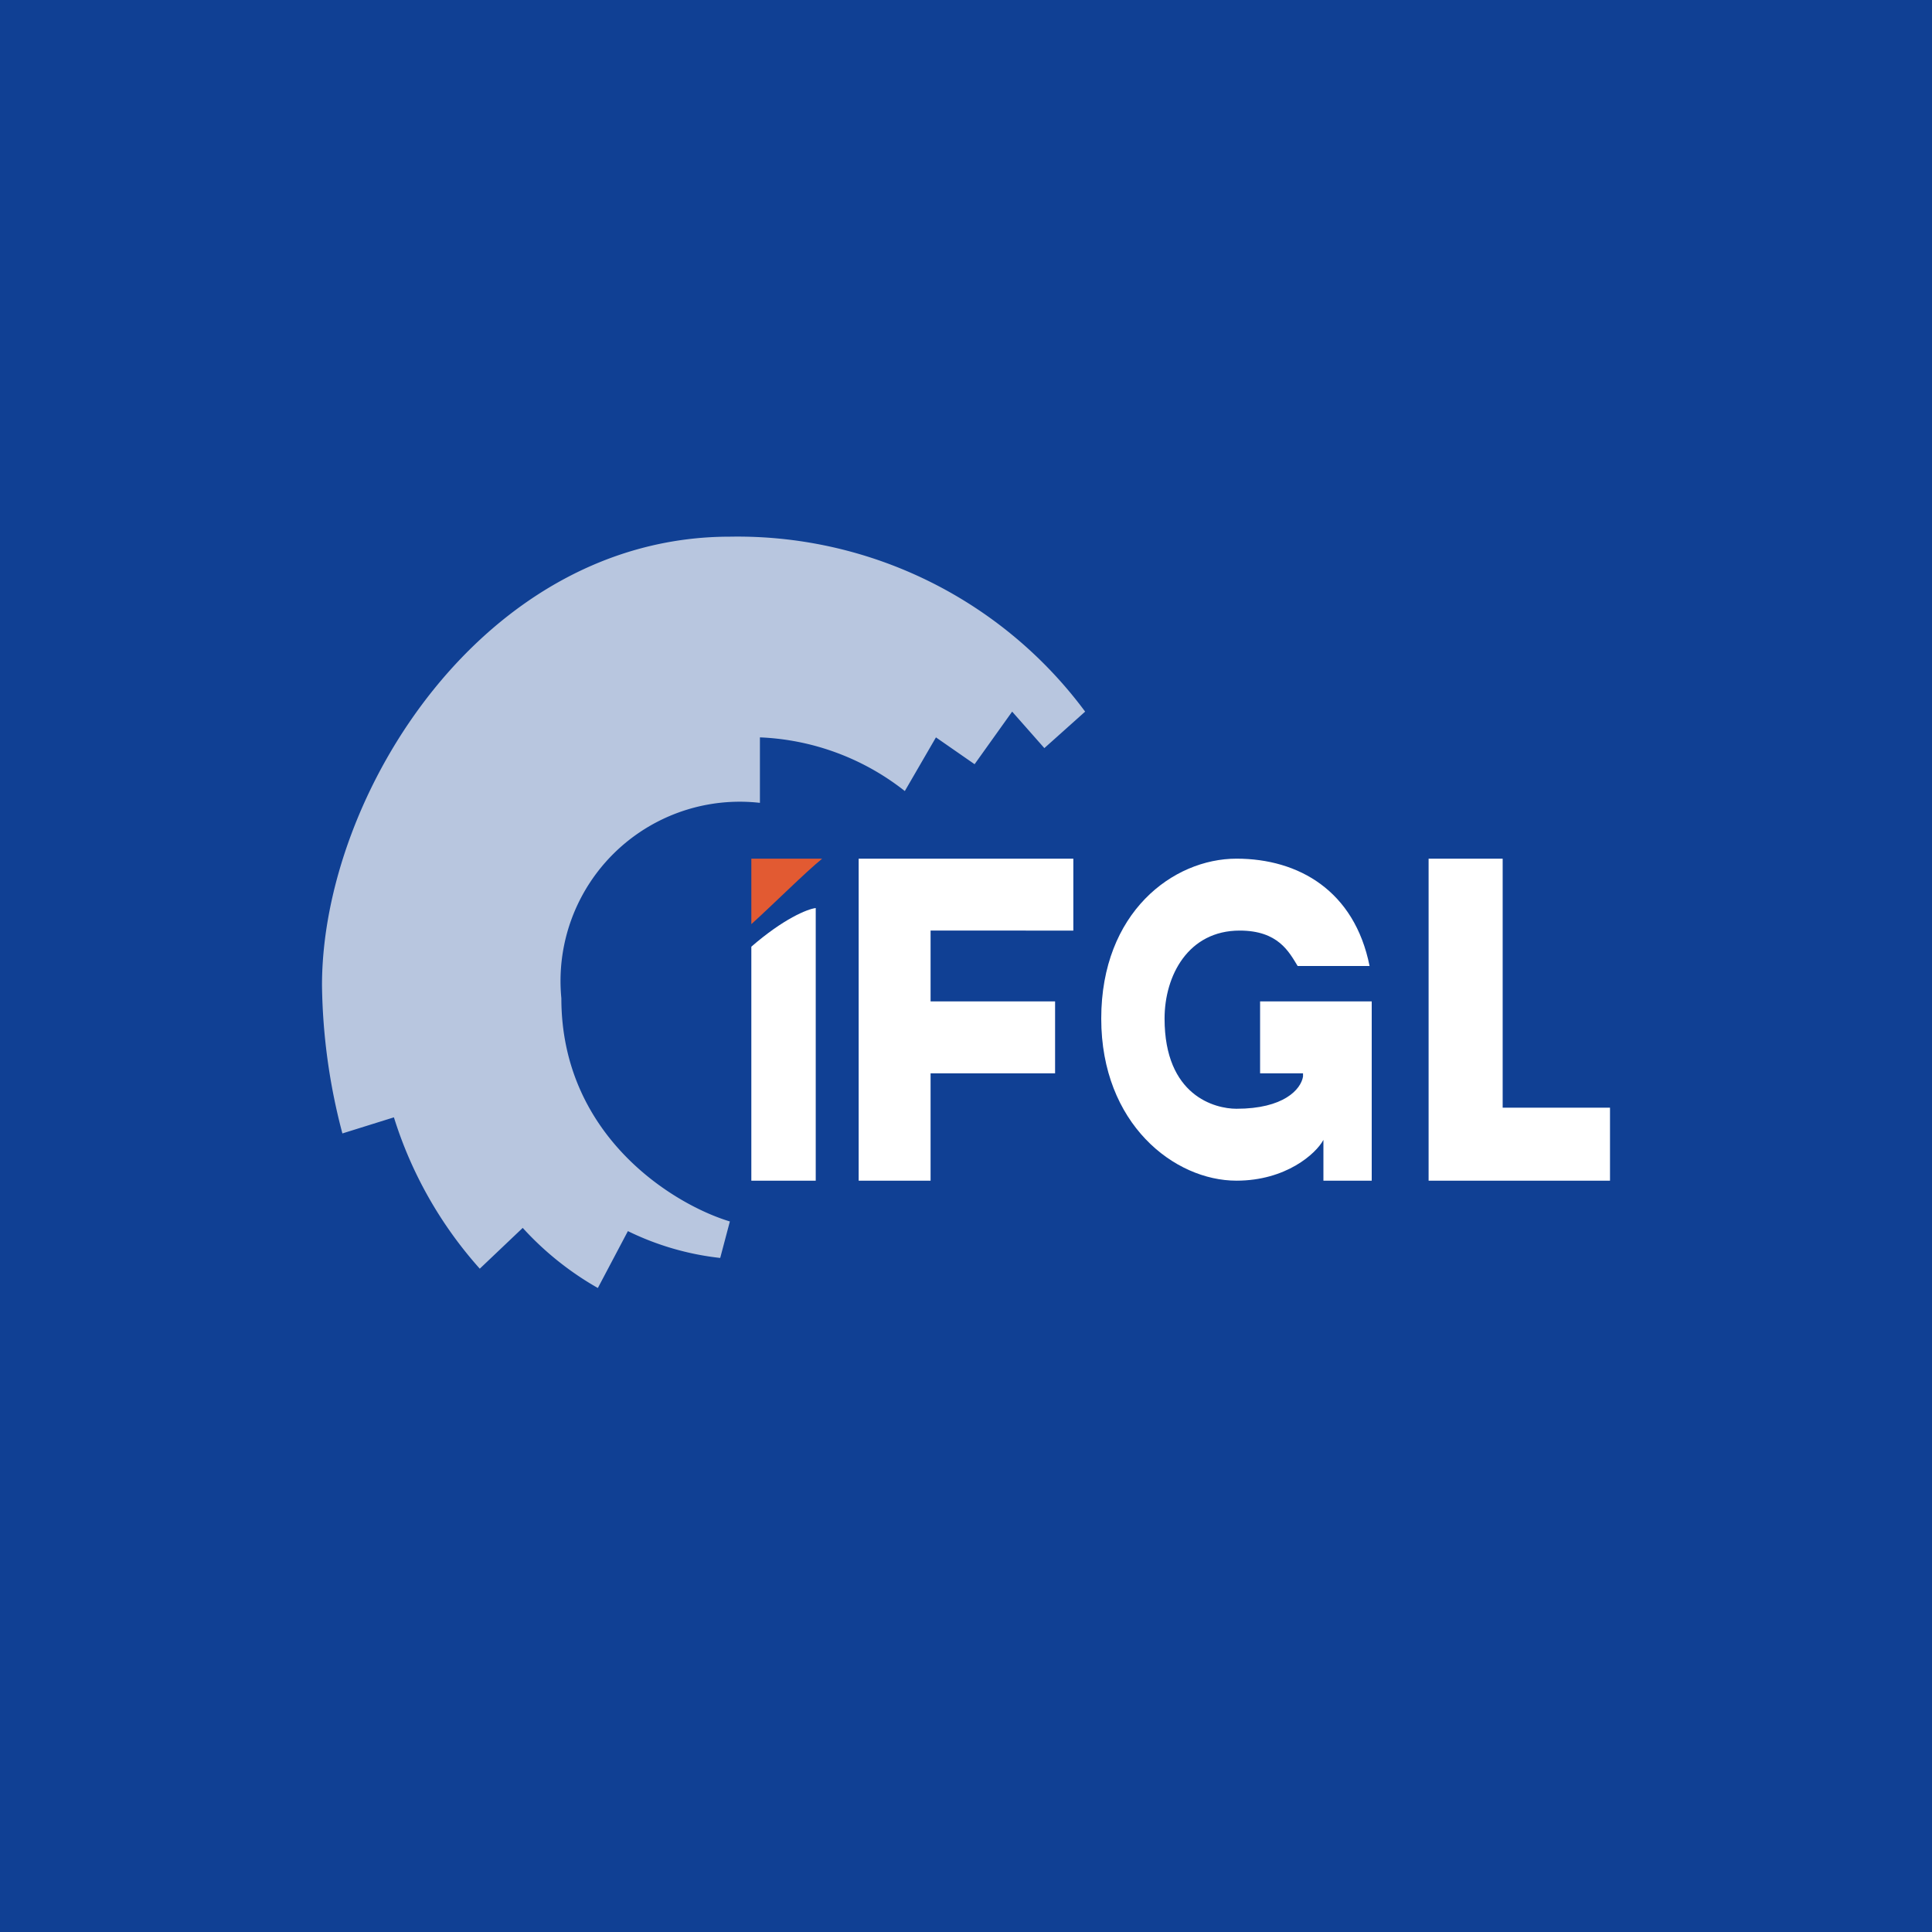
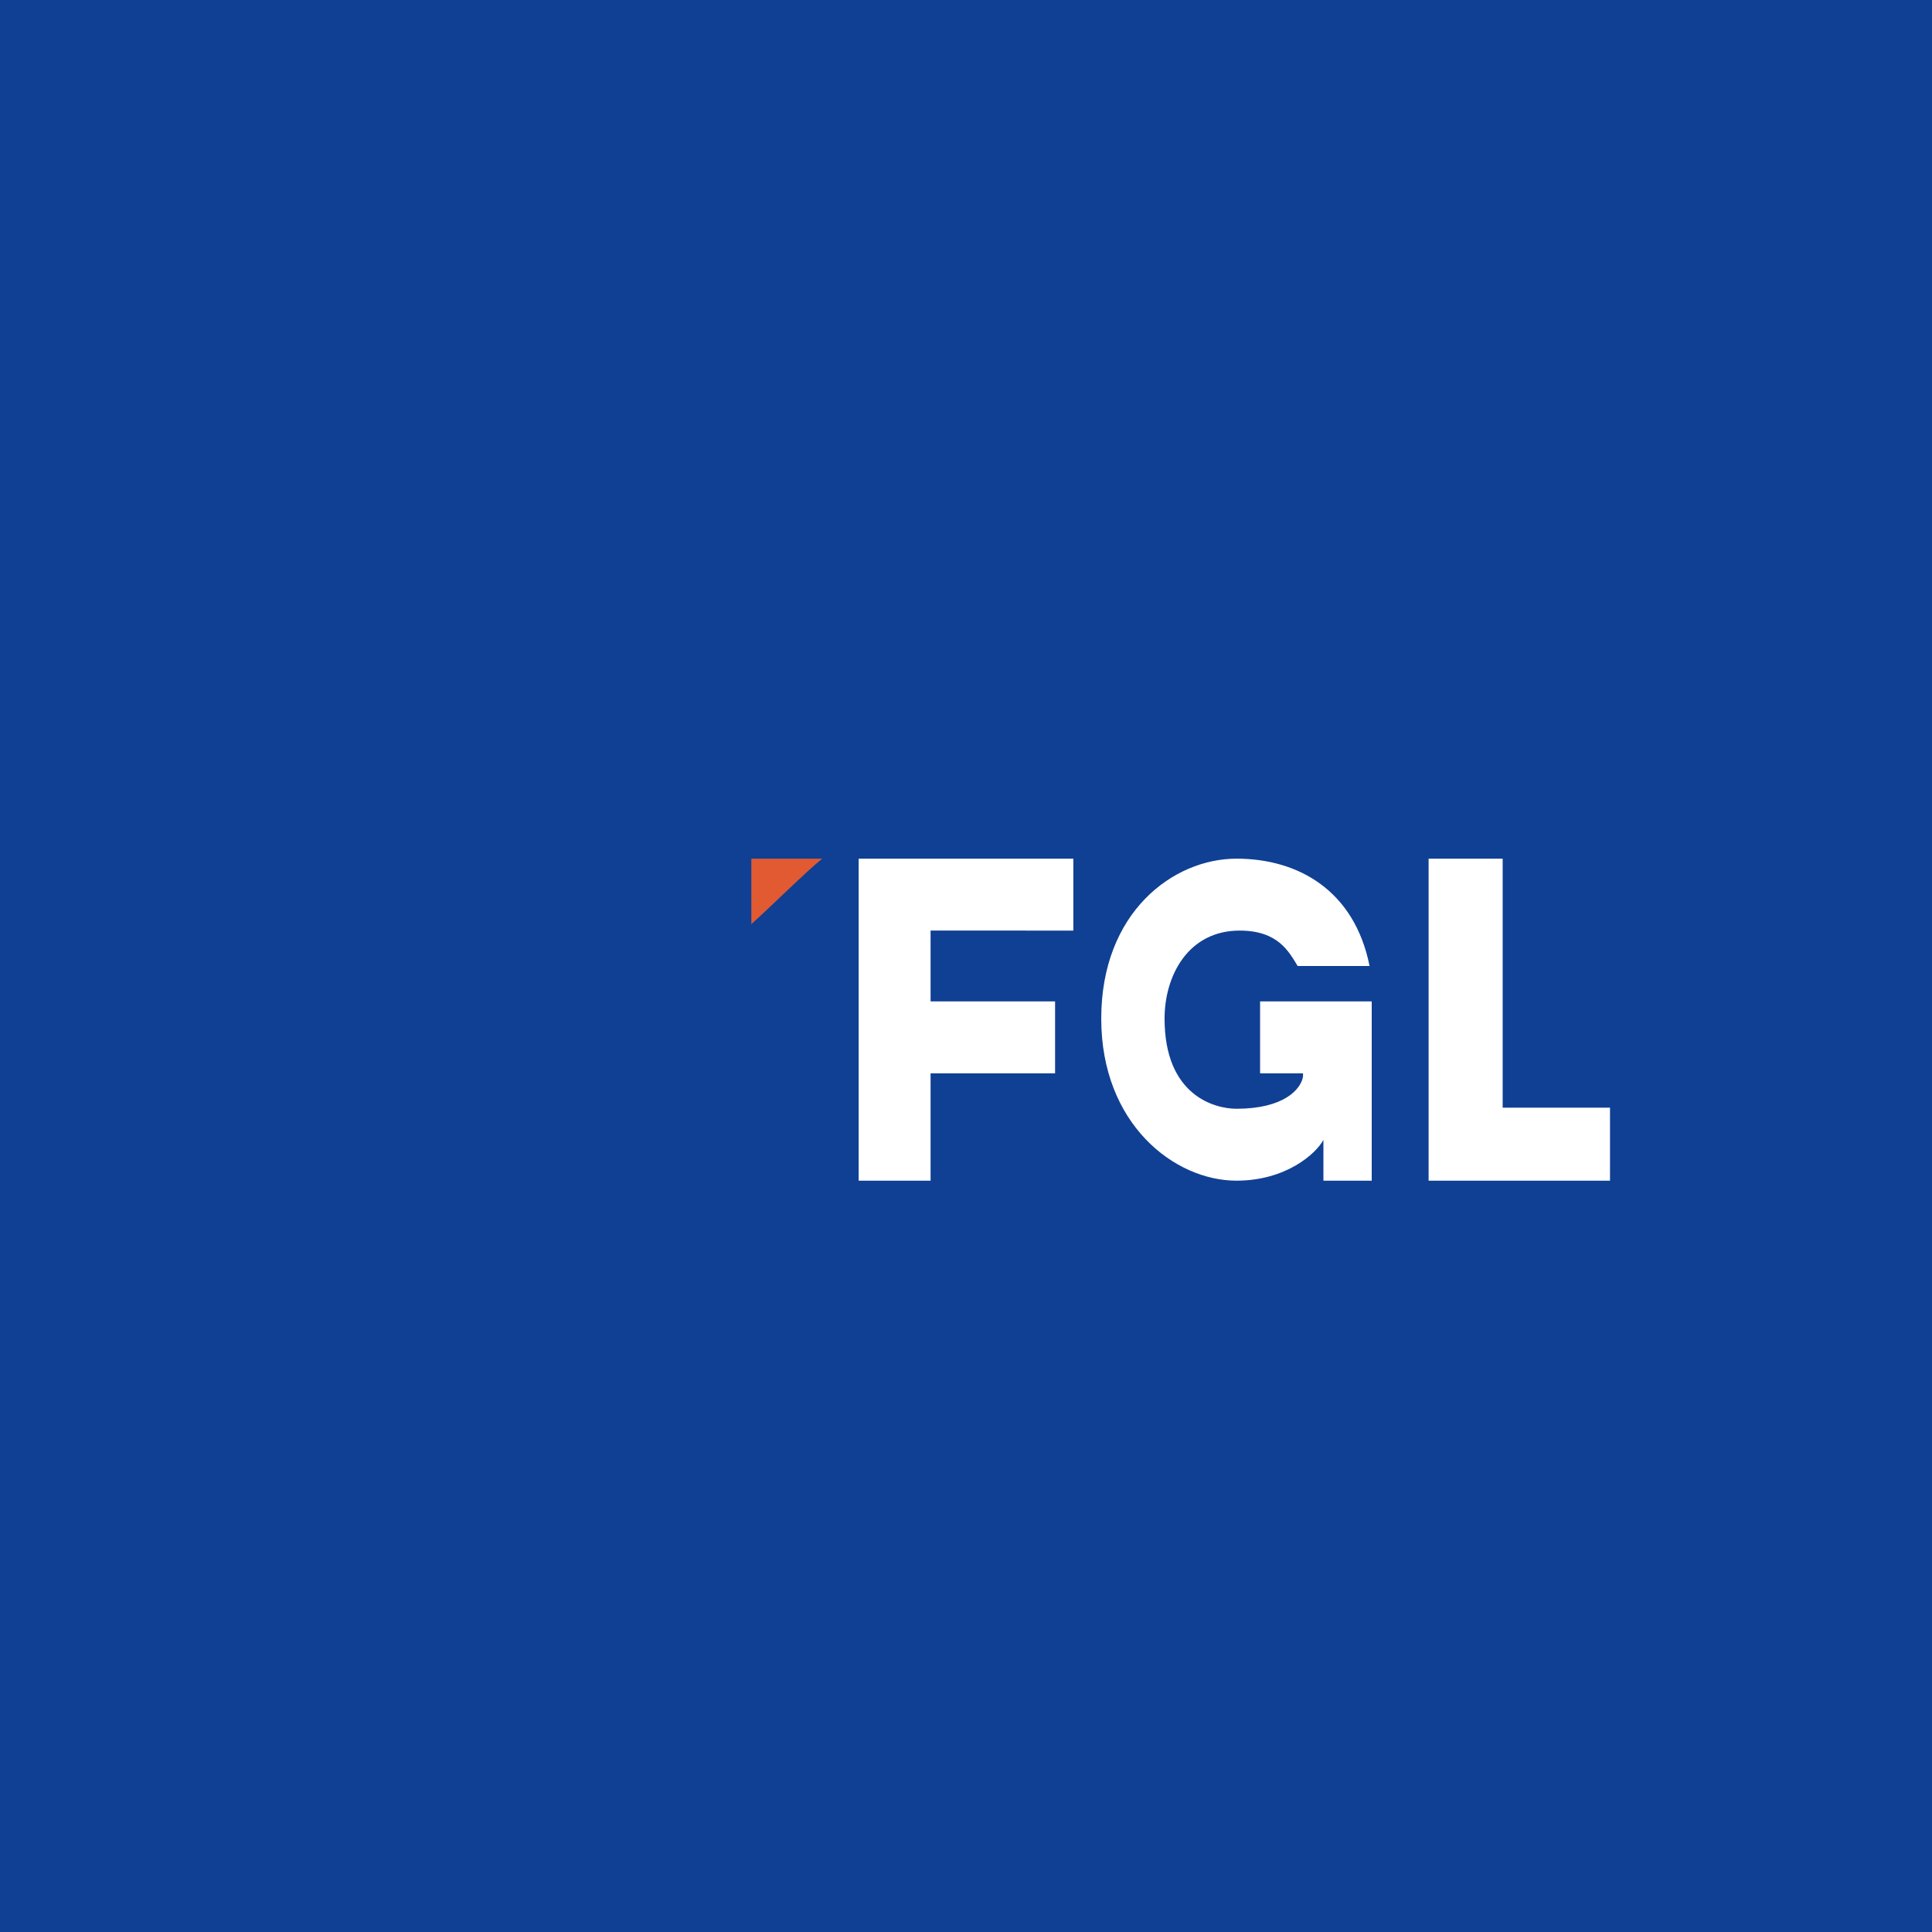
<svg xmlns="http://www.w3.org/2000/svg" width="18" height="18" viewBox="0 0 18 18">
-   <path fill="#104094" d="M0 0h18v18H0z" />
-   <path d="M7 11V8.82c.3-.26.52-.35.6-.36V11H7Z" fill="#fff" />
+   <path fill="#104094" d="M0 0h18v18H0" />
  <path d="M7 8v.61c.2-.18.5-.48.66-.61H7Z" fill="#E25A32" />
  <path d="M8 8v3h.67v-1h1.16v-.67H8.67v-.66H10V8H8ZM11.74 9.33V10h.4v.03c-.02.12-.18.3-.62.3-.2 0-.67-.12-.67-.84 0-.4.22-.82.7-.82.36 0 .46.2.54.33h.67c-.14-.7-.66-1-1.24-1-.59 0-1.26.5-1.26 1.49 0 .98.68 1.51 1.26 1.51.46 0 .74-.25.81-.38V11h.45V9.33h-1.04ZM13.31 11V8H14v2.32h1V11h-1.69Z" fill="#fff" />
-   <path opacity=".7" d="M5.23 9.3c0 1.28 1.04 1.92 1.57 2.08l-.09.34a2.6 2.6 0 0 1-.86-.25l-.28.53a2.85 2.85 0 0 1-.7-.56l-.4.38a3.82 3.82 0 0 1-.8-1.41l-.48.15A5.63 5.63 0 0 1 3 9.18C3 7.4 4.51 5 6.8 5a4.03 4.03 0 0 1 3.31 1.63l-.38.34-.3-.34-.35.49-.36-.25-.29.5a2.33 2.33 0 0 0-1.35-.5v.61A1.67 1.67 0 0 0 5.23 9.3Z" fill="#fff" />
</svg>